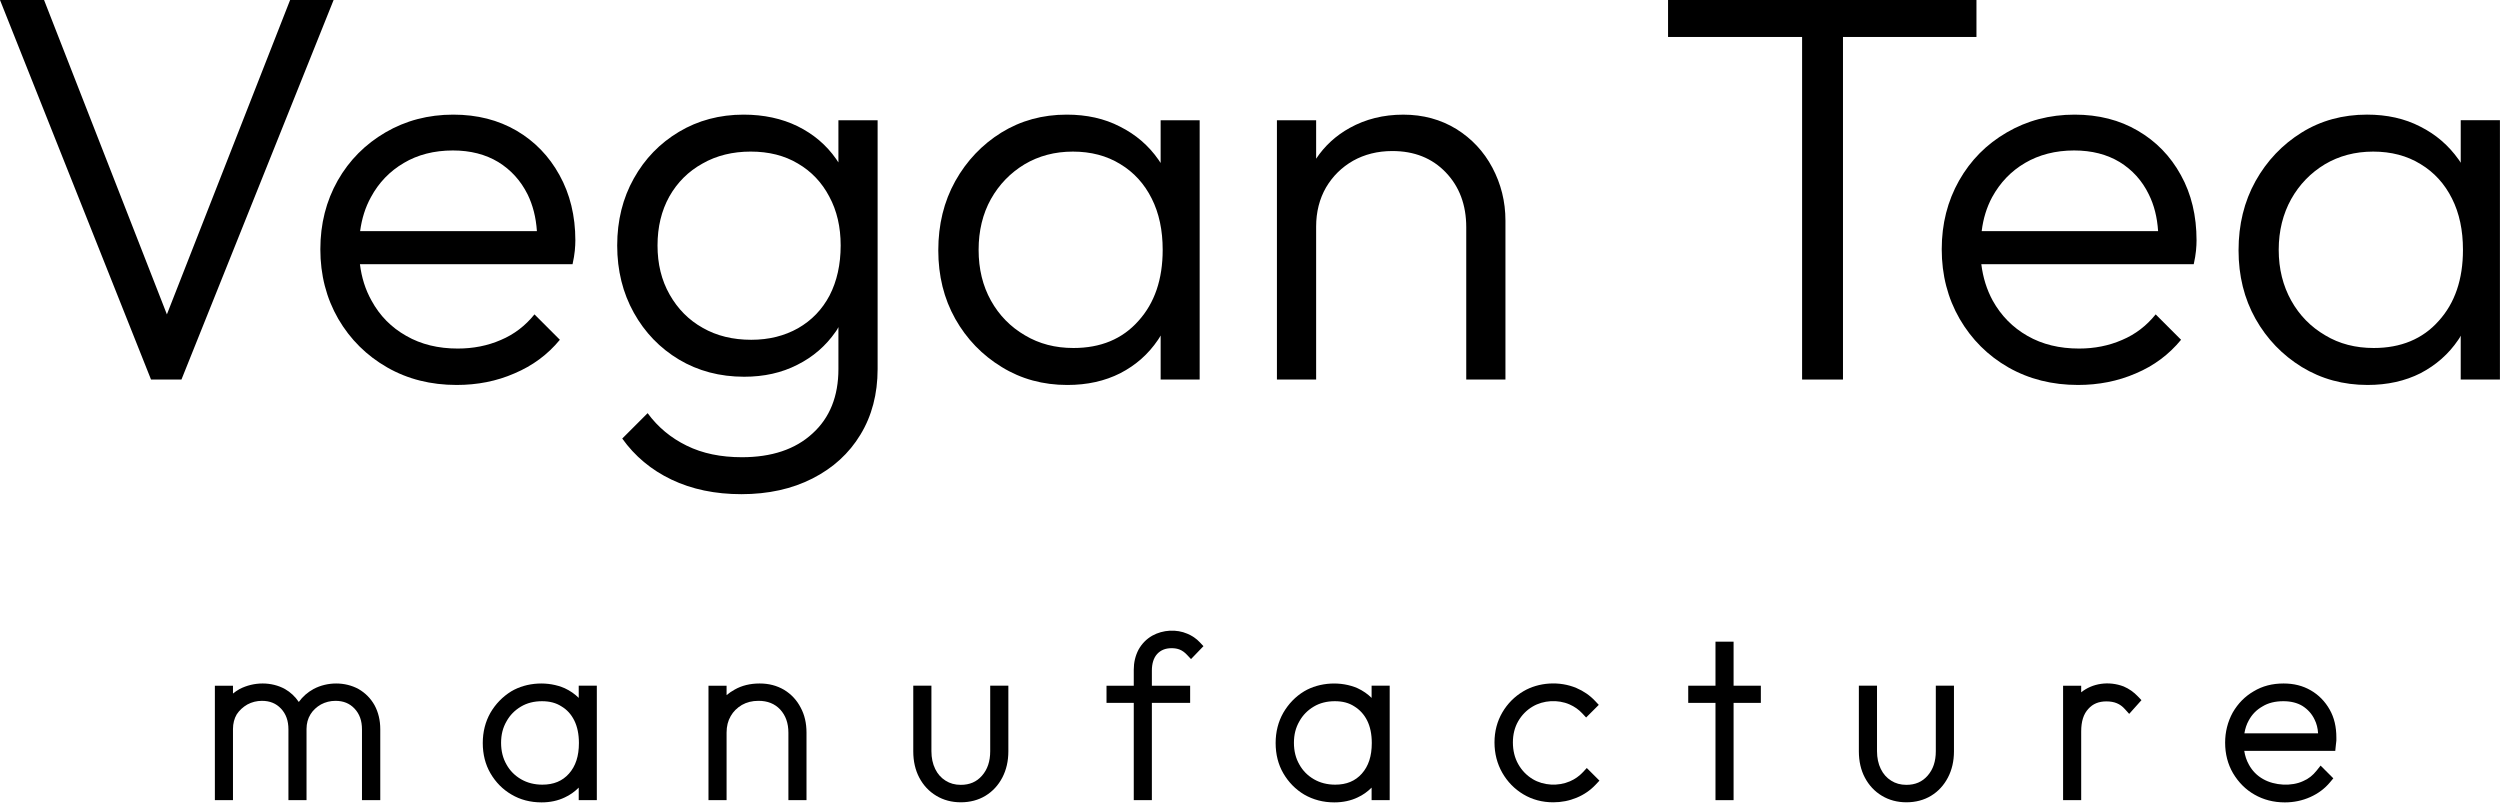
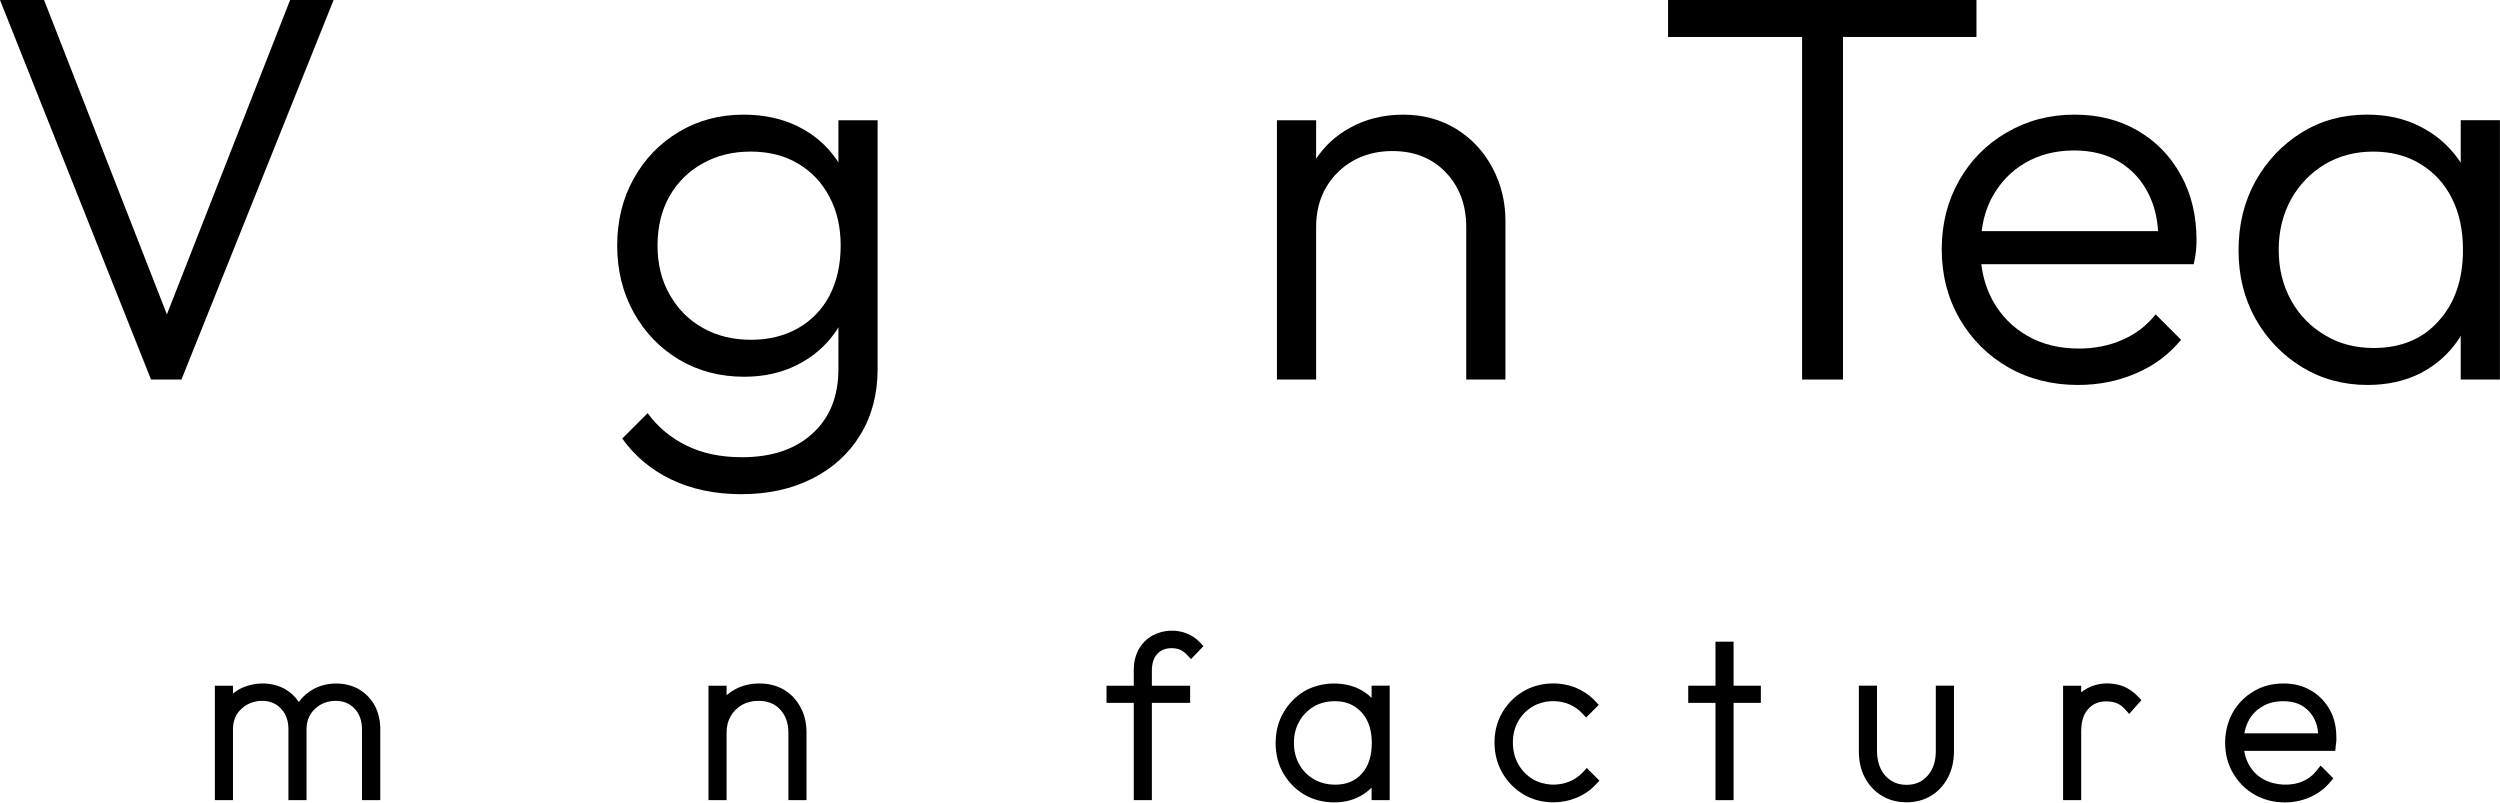
<svg xmlns="http://www.w3.org/2000/svg" width="2310" height="742" viewBox="0 0 2310 742" fill="none">
  <path d="M308.25 0L167.66 350.7H139.55L0 0H40.71L154.21 290.49L268.06 0H308.25Z" fill="black" />
-   <path d="M516.98 161.81C507.32 144.21 494.04 130.59 477.31 120.75C460.41 110.92 441.08 105.92 418.83 105.92C395.72 105.92 374.85 111.44 356.21 122.31C337.57 133.18 322.75 148.01 312.05 166.82C301.35 185.79 296 206.84 296 230.3C296 254.1 301.53 275.5 312.56 294.64C323.6 313.62 338.78 328.62 357.76 339.49C376.74 350.36 398.13 355.7 421.93 355.7C441.08 355.7 458.84 352.25 475.4 345C492.14 337.93 506.11 327.58 517.32 313.95L493.86 290.49C485.4 301.01 475.06 308.95 462.81 314.12C450.55 319.47 437.27 322.06 422.96 322.06C405.02 322.06 389.14 318.27 375.35 310.33C361.55 302.56 350.86 291.7 343.27 277.73C337.58 267.55 334.12 256.51 332.57 244.09H529.05C530.09 239.43 530.78 235.12 531.12 231.67C531.46 228.05 531.63 224.94 531.63 222.18C531.64 199.41 526.64 179.23 516.98 161.81ZM332.75 213.56C334.3 202 337.58 191.48 342.75 182.16C350 168.7 360.18 158.18 373.11 150.59C385.87 143 401.06 139.03 418.48 139.03C434.69 139.03 448.67 142.65 460.4 149.73C472.12 156.97 481.09 166.81 487.48 179.57C492.31 189.4 495.25 200.79 496.1 213.55H332.75V213.56Z" fill="black" />
  <path d="M774.69 111.09V150.08C774 149.04 773.32 148.01 772.63 146.97C763.48 133.86 751.58 123.86 736.92 116.61C722.43 109.54 705.7 105.92 687.07 105.92C664.99 105.92 644.97 111.27 627.38 121.79C609.78 132.31 595.82 146.63 585.64 164.91C575.47 183.02 570.29 203.72 570.29 226.84C570.29 249.96 575.47 270.65 585.64 288.94C595.82 307.23 609.79 321.72 627.38 332.24C644.98 342.76 665.16 348.11 687.59 348.11C705.88 348.11 722.26 344.49 736.75 337.07C751.24 329.83 762.97 319.65 772.11 306.54C773.15 305.16 774.01 303.78 774.7 302.23V341.04C774.7 366.06 766.77 386.06 750.73 400.56C734.85 415.22 712.95 422.47 685.52 422.47C666.2 422.47 649.12 419.02 634.46 411.77C619.97 404.69 607.89 394.69 598.41 381.76L574.95 405.22C586.51 421.43 601.68 434.2 620.48 443.16C639.28 452.13 660.84 456.62 685 456.62C709.84 456.62 731.75 451.79 750.72 442.13C769.69 432.47 784.53 419.01 795.05 401.59C805.57 384.34 810.92 363.99 810.92 341.04V111.1H774.69V111.09ZM766.59 272.9C759.69 286.01 750.03 296.02 737.44 303.26C724.85 310.34 710.53 313.96 694.14 313.96C677.24 313.96 662.23 310.34 649.29 302.92C636.35 295.68 626.18 285.32 618.76 272.21C611.17 258.93 607.55 243.75 607.55 226.84C607.55 209.76 611.17 194.75 618.42 181.64C625.84 168.53 636.02 158.35 649.13 151.11C662.07 143.69 677.08 140.07 693.64 140.07C710.37 140.07 724.86 143.69 737.28 151.11C749.7 158.36 759.36 168.53 766.26 181.64C773.34 194.75 776.78 209.76 776.78 226.84C776.76 244.44 773.32 259.79 766.59 272.9Z" fill="black" />
-   <path d="M1072.43 111.09V150.59C1071.74 149.56 1071.05 148.52 1070.36 147.49C1061.22 134.38 1049.32 124.21 1034.82 116.96C1020.5 109.54 1004.12 105.92 985.66 105.92C963.24 105.92 943.23 111.44 925.28 122.48C907.52 133.52 893.2 148.53 882.68 167.33C872.15 186.3 866.98 207.52 866.98 231.33C866.98 254.79 872.15 275.84 882.68 294.64C893.2 313.27 907.52 328.1 925.63 339.15C943.57 350.19 963.75 355.71 986.18 355.71C1004.63 355.71 1020.85 352.09 1035.17 344.84C1049.49 337.42 1061.05 327.24 1070.02 313.96C1070.89 312.58 1071.75 311.37 1072.44 309.99V350.7H1108.49V111.1H1072.43V111.09ZM1051.9 296.53C1037.06 313.27 1017.05 321.55 991.87 321.55C975.13 321.55 960.3 317.76 947.02 309.82C933.74 302.06 923.22 291.37 915.63 277.74C908.03 264.11 904.24 248.59 904.24 230.82C904.24 213.22 908.03 197.53 915.63 183.9C923.22 170.44 933.56 159.75 946.68 151.81C959.79 144.05 974.63 140.08 991.35 140.08C1007.91 140.08 1022.57 143.87 1035.17 151.64C1047.76 159.23 1057.42 169.93 1064.15 183.38C1071.05 197.01 1074.32 212.88 1074.32 230.82C1074.33 258.06 1066.9 279.97 1051.9 296.53Z" fill="black" />
  <path d="M1391.03 203.9V350.7H1354.81V209.94C1354.81 189.24 1348.43 172.34 1335.83 159.22C1323.24 146.11 1306.85 139.56 1286.5 139.56C1272.87 139.56 1260.79 142.66 1250.27 148.53C1239.74 154.57 1231.46 162.68 1225.25 173.2C1219.21 183.72 1216.11 195.8 1216.11 209.43V350.71H1179.88V111.11H1216.11V146.65C1224.04 134.75 1234.39 125.26 1247.16 118.19C1261.82 110.08 1278.21 105.94 1296.67 105.94C1314.96 105.94 1331.34 110.43 1345.66 119.22C1359.81 128.02 1371.02 139.92 1378.96 154.92C1386.9 169.92 1391.03 186.13 1391.03 203.9Z" fill="black" />
  <path d="M1826.25 0V34.16H1702.91V350.7H1665.14V34.16H1541.28V0H1826.25Z" fill="black" />
  <path d="M2015.14 161.81C2005.48 144.21 1992.2 130.59 1975.29 120.75C1958.56 110.92 1939.06 105.92 1916.99 105.92C1893.88 105.92 1873.01 111.44 1854.37 122.31C1835.56 133.18 1820.9 148.01 1810.21 166.82C1799.51 185.79 1794.16 206.84 1794.16 230.3C1794.16 254.1 1799.69 275.5 1810.72 294.64C1821.76 313.62 1836.77 328.62 1855.75 339.49C1874.9 350.36 1896.28 355.7 1920.08 355.7C1939.06 355.7 1956.83 352.25 1973.56 345C1990.3 337.93 2004.09 327.58 2015.31 313.95L1991.84 290.49C1983.39 301.01 1973.04 308.95 1960.79 314.12C1948.54 319.47 1935.26 322.06 1921.11 322.06C1903 322.06 1887.13 318.27 1873.33 310.33C1859.7 302.56 1849.01 291.7 1841.25 277.73C1835.73 267.55 1832.28 256.51 1830.73 244.09H2027.03C2028.07 239.43 2028.76 235.12 2029.1 231.67C2029.45 228.05 2029.61 224.94 2029.61 222.18C2029.63 199.41 2024.8 179.23 2015.14 161.81ZM1831.08 213.56C1832.46 202 1835.74 191.48 1840.74 182.16C1848.15 168.7 1858.16 158.18 1871.1 150.59C1884.04 143 1899.22 139.03 1916.47 139.03C1932.86 139.03 1946.83 142.65 1958.57 149.73C1970.29 156.97 1979.27 166.81 1985.47 179.57C1990.47 189.58 1993.24 200.79 1994.09 213.55H1831.08V213.56Z" fill="black" />
  <path d="M2273.71 111.09V150.42C2273.2 149.38 2272.51 148.52 2271.81 147.48C2262.49 134.37 2250.77 124.2 2236.27 116.95C2221.95 109.53 2205.57 105.91 2187.11 105.91C2164.68 105.91 2144.5 111.43 2126.73 122.47C2108.96 133.51 2094.64 148.52 2084.12 167.32C2073.6 186.29 2068.42 207.51 2068.42 231.32C2068.42 254.78 2073.6 275.83 2084.12 294.63C2094.64 313.26 2108.96 328.09 2126.9 339.14C2145.01 350.18 2165.2 355.7 2187.62 355.7C2205.91 355.7 2222.3 352.08 2236.61 344.83C2250.76 337.41 2262.49 327.23 2271.46 313.95C2272.33 312.74 2273.19 311.36 2273.7 310.15V350.69H2309.93V111.09H2273.71ZM2253.36 296.53C2238.53 313.27 2218.34 321.55 2193.33 321.55C2176.59 321.55 2161.58 317.76 2148.48 309.82C2135.2 302.06 2124.68 291.37 2117.09 277.74C2109.5 264.11 2105.53 248.59 2105.53 230.82C2105.53 213.22 2109.51 197.53 2117.09 183.9C2124.68 170.44 2135.03 159.75 2148.14 151.81C2161.25 144.05 2176.09 140.08 2192.81 140.08C2209.38 140.08 2224.03 143.87 2236.63 151.64C2249.22 159.23 2258.88 169.93 2265.61 183.38C2272.51 197.01 2275.78 212.88 2275.78 230.82C2275.79 258.06 2268.37 279.97 2253.36 296.53Z" fill="black" />
  <path d="M331.37 636.71L331.27 636.66C318.87 629.84 302.51 629.85 289.74 636.64C284.24 639.64 279.64 643.68 276.09 648.62C272.75 643.65 268.48 639.64 263.3 636.66C250.85 629.82 234.65 629.84 221.37 636.68C219.19 637.91 217.16 639.29 215.27 640.84V633.6H198.54V739.34H215.27V673.62C215.27 668.52 216.48 663.88 218.74 660.06C221.17 656.35 224.53 653.25 228.59 650.93C232.72 648.71 237.23 647.58 242.01 647.58C249.33 647.58 255.09 649.92 259.64 654.76C264.26 659.66 266.51 665.95 266.51 673.96V739.34H283.23V673.62C283.23 668.47 284.48 663.88 286.95 659.94C289.18 656.34 292.45 653.27 296.54 650.93C300.68 648.71 305.2 647.58 309.97 647.58C317.29 647.58 323.05 649.92 327.6 654.76C332.22 659.66 334.47 665.95 334.47 673.96V739.34H351.37V673.79C351.37 665.54 349.59 658.09 346.06 651.59C342.53 645.32 337.59 640.32 331.37 636.71Z" fill="black" />
-   <path d="M534.75 644.86C531.07 641.22 526.82 638.27 521.82 635.93C506.68 629.28 486.89 630.17 472.34 638.84C464.36 643.79 457.9 650.45 453.14 658.63C448.46 666.87 446.08 676.25 446.08 686.54C446.08 697 448.46 706.42 453.16 714.49C458.02 722.85 464.56 729.47 472.58 734.12C480.69 738.95 490.06 741.4 500.41 741.4C508.35 741.4 515.61 739.83 521.88 736.8C526.64 734.63 530.95 731.58 534.74 727.75V739.32H551.47V633.58H534.74V644.86H534.75ZM534.92 686.56C534.92 698.66 531.9 707.9 525.71 714.86C519.61 721.7 511.57 725.03 501.12 725.03C493.81 725.03 487.19 723.35 481.47 720.03C475.68 716.68 471.16 712.11 467.99 706.38C464.68 700.65 463 693.93 463 686.37C463 678.82 464.63 672.35 468.05 666.48C471.15 660.85 475.63 656.29 481.36 652.89C486.88 649.59 493.41 647.92 500.78 647.92C507.95 647.92 513.8 649.45 518.83 652.72C523.91 655.75 527.78 660.01 530.65 665.74C533.47 671.43 534.92 678.44 534.92 686.56Z" fill="black" />
  <path d="M724.6 637.45L724.52 637.4C717.78 633.46 710.39 631.54 701.9 631.54C693.17 631.54 685.41 633.44 678.9 637.15C676.16 638.65 673.65 640.35 671.36 642.3V633.59H654.64V739.33H671.36V676.9C671.36 671.12 672.63 666.02 675.18 661.67C677.56 657.48 680.97 654.09 685.48 651.38C690 648.82 695.03 647.57 700.87 647.57C709.24 647.57 715.8 650.2 720.87 655.55C725.98 661.13 728.48 668.15 728.48 677.06V739.32H745.21V677.06C745.21 668.13 743.42 660.48 739.81 653.81C736.26 646.95 731.15 641.44 724.6 637.45Z" fill="black" />
-   <path d="M914.95 694.09C914.95 703.52 912.45 710.95 907.32 716.78C902.35 722.44 895.96 725.2 887.79 725.2C882.39 725.2 877.78 723.94 873.66 721.31C869.54 718.72 866.42 715.2 864.14 710.56C861.82 705.84 860.63 700.3 860.63 694.08V633.55H843.86V694.28C843.86 703.39 845.73 711.56 849.42 718.55C853.17 725.66 858.45 731.3 865.12 735.29C871.76 739.3 879.39 741.32 887.79 741.32C896.34 741.32 904.01 739.28 910.58 735.29C917.18 731.28 922.43 725.6 926.17 718.43C929.85 711.35 931.72 703.24 931.72 694.27V633.54H914.95V694.09Z" fill="black" />
  <path d="M1097.07 585.55C1087.14 581.27 1074.69 581.81 1064.68 587.37C1059.31 590.45 1055.07 594.77 1051.98 600.32C1049.07 605.91 1047.6 612.11 1047.6 618.75V633.59H1022.42V649.46H1047.6V739.33H1064.33V649.46H1099.69V633.59H1064.33V619.62C1064.33 613.08 1065.98 607.91 1069.16 604.34C1072.53 600.68 1076.93 598.92 1082.61 598.92C1085.47 598.92 1087.99 599.37 1090.12 600.25C1092.51 601.24 1094.63 602.76 1096.78 605.05L1100.5 608.99L1112 597.05L1108.62 593.46C1105.37 590.01 1101.45 587.34 1097.07 585.55Z" fill="black" />
  <path d="M1267.36 644.86C1263.67 641.22 1259.42 638.27 1254.42 635.93C1239.28 629.28 1219.46 630.2 1204.98 638.81C1197.07 643.61 1190.6 650.28 1185.75 658.64C1181.07 666.88 1178.69 676.26 1178.69 686.55C1178.69 697.01 1181.07 706.43 1185.77 714.5C1190.59 722.79 1197.07 729.39 1205.06 734.16C1213.35 738.96 1222.69 741.4 1232.85 741.4C1240.91 741.4 1248.23 739.83 1254.49 736.8C1259.25 734.63 1263.57 731.58 1267.36 727.75V739.32H1284.08V633.58H1267.36V644.86ZM1267.53 686.56C1267.53 698.66 1264.51 707.9 1258.32 714.86C1252.21 721.7 1244.16 725.03 1233.72 725.03C1226.41 725.03 1219.79 723.35 1214.06 720.03C1208.27 716.68 1203.76 712.11 1200.59 706.38C1197.27 700.65 1195.59 693.93 1195.59 686.37C1195.59 678.82 1197.22 672.35 1200.64 666.46C1203.74 660.85 1208.2 656.29 1213.94 652.88C1219.46 649.58 1226 647.91 1233.37 647.91C1240.54 647.91 1246.38 649.44 1251.36 652.68C1256.46 655.81 1260.46 660.21 1263.24 665.74C1266.09 671.43 1267.53 678.44 1267.53 686.56Z" fill="black" />
  <path d="M1462.56 713.56C1459.19 717.16 1455.13 720 1450.52 721.98H1450.5C1439.84 726.58 1426.35 725.99 1416.24 719.92C1410.62 716.53 1406.12 711.87 1402.85 706.06C1399.57 700.25 1397.91 693.49 1397.91 686C1397.91 678.66 1399.56 672.07 1402.82 666.41C1406.09 660.72 1410.59 656.15 1416.2 652.83C1426.11 646.98 1439.46 646.21 1450.16 650.84C1454.73 652.83 1458.68 655.59 1461.92 659.06L1465.58 662.97L1477.27 651.3L1473.83 647.64C1469.07 642.57 1463.29 638.58 1456.62 635.73C1441.03 629.11 1421.78 630.36 1407.62 638.73C1399.47 643.55 1392.92 650.13 1388.15 658.3C1383.35 666.54 1380.91 675.85 1380.91 685.99C1380.91 696.25 1383.34 705.68 1388.13 714.07C1392.91 722.41 1399.45 729.1 1407.58 733.95C1415.74 738.85 1425.03 741.33 1435.22 741.33C1442.78 741.33 1450.04 739.91 1456.79 737.1C1463.6 734.29 1469.53 730.21 1474.44 724.97L1477.88 721.31L1466.19 709.64L1462.56 713.56Z" fill="black" />
  <path d="M1601.83 592.9H1585.11V633.59H1559.92V649.46H1585.11V739.34H1601.83V649.46H1627.02V633.59H1601.83V592.9Z" fill="black" />
  <path d="M1788.69 694.09C1788.69 703.52 1786.2 710.95 1781.06 716.78C1776.09 722.44 1769.7 725.2 1761.53 725.2C1756.13 725.2 1751.52 723.94 1747.4 721.31C1743.28 718.72 1740.16 715.2 1737.87 710.56C1735.55 705.84 1734.36 700.3 1734.36 694.08V633.55H1717.59V694.28C1717.59 703.41 1719.46 711.58 1723.16 718.55C1726.92 725.68 1732.2 731.3 1738.86 735.29C1745.51 739.3 1753.13 741.32 1761.53 741.32C1770.08 741.32 1777.74 739.28 1784.32 735.29C1790.92 731.28 1796.15 725.6 1799.89 718.43C1803.59 711.37 1805.46 703.24 1805.46 694.27V633.54H1788.69V694.09Z" fill="black" />
  <path d="M1962.29 634.29C1948.51 629.03 1933.44 631.31 1923.02 639.7V633.6H1906.29V739.34H1923.02V675.87C1923.02 666.57 1925.16 659.77 1929.66 654.96C1933.75 650.34 1939.2 648.09 1946.32 648.09C1949.98 648.09 1953.28 648.66 1955.95 649.79C1958.67 650.88 1961.15 652.69 1963.51 655.33L1967.36 659.63L1978.71 646.95L1975.42 643.5C1971.62 639.49 1967.28 636.44 1962.29 634.29Z" fill="black" />
  <path d="M2152.65 655.73C2148.35 648.1 2142.48 642.12 2135.22 637.92C2127.81 633.62 2119.57 631.54 2110.02 631.54C2099.5 631.54 2090.45 633.92 2082.4 638.77C2074.31 643.49 2068 649.85 2063.04 658.38C2058.38 666.92 2056.02 676.27 2056.02 686.21C2056.02 696.6 2058.45 706.07 2063.29 714.39C2068.34 722.91 2075.02 729.58 2083.08 734.17C2091.37 738.97 2100.83 741.41 2111.21 741.41C2119.49 741.41 2127.4 739.76 2134.72 736.47C2142 733.22 2148.14 728.62 2152.97 722.79L2155.99 719.17L2144.23 707.41L2140.62 711.96C2137.04 716.49 2133.02 719.66 2128.16 721.71C2117.33 726.81 2101.79 725.89 2091.29 719.97C2085.55 716.79 2081.06 712.25 2077.94 706.44C2075.79 702.6 2074.37 698.35 2073.69 693.79H2157.79L2158.26 689.14C2158.43 687.54 2158.58 686.09 2158.8 684.31V681.72C2158.83 671.6 2156.81 663.09 2152.65 655.73ZM2109.84 647.91C2116.73 647.91 2122.68 649.41 2127.42 652.27C2132.46 655.47 2136.23 659.68 2138.68 664.89C2140.56 668.65 2141.63 672.82 2141.91 677.59H2073.82C2074.54 673.18 2075.87 669.2 2077.83 665.71C2080.87 660.08 2085.01 655.86 2090.65 652.67C2095.8 649.51 2102.26 647.91 2109.84 647.91Z" fill="black" />
</svg>